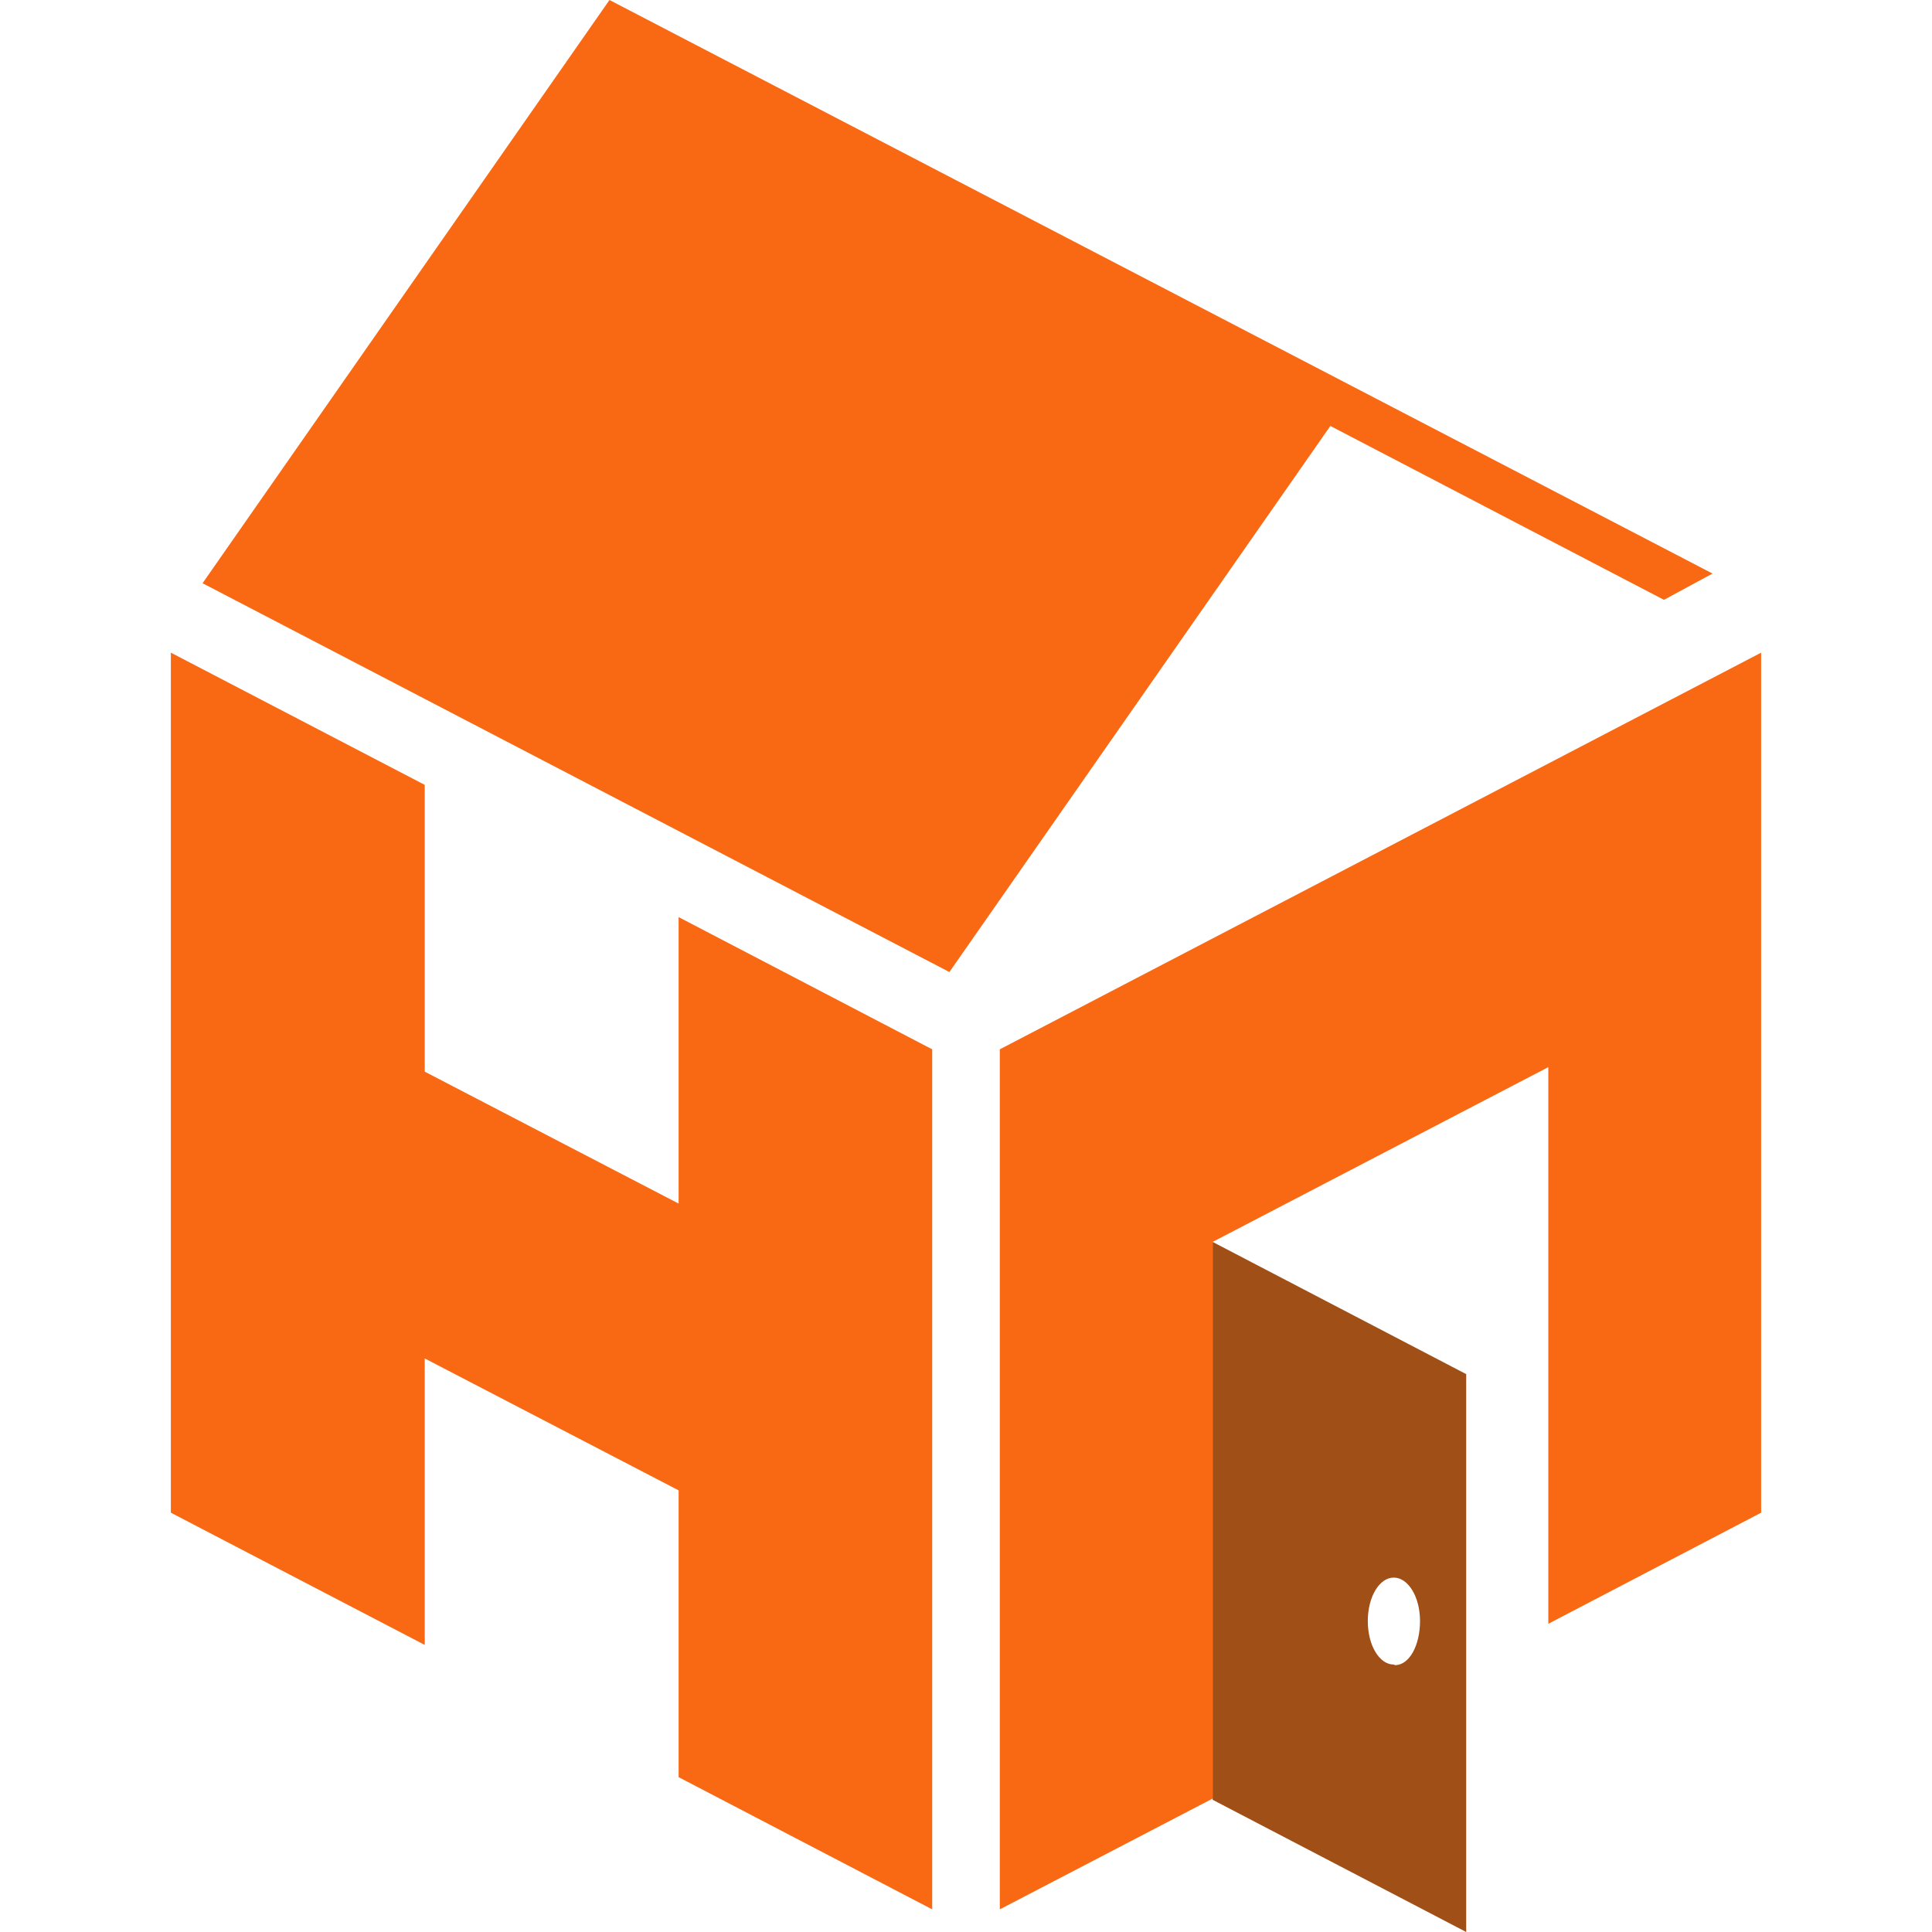
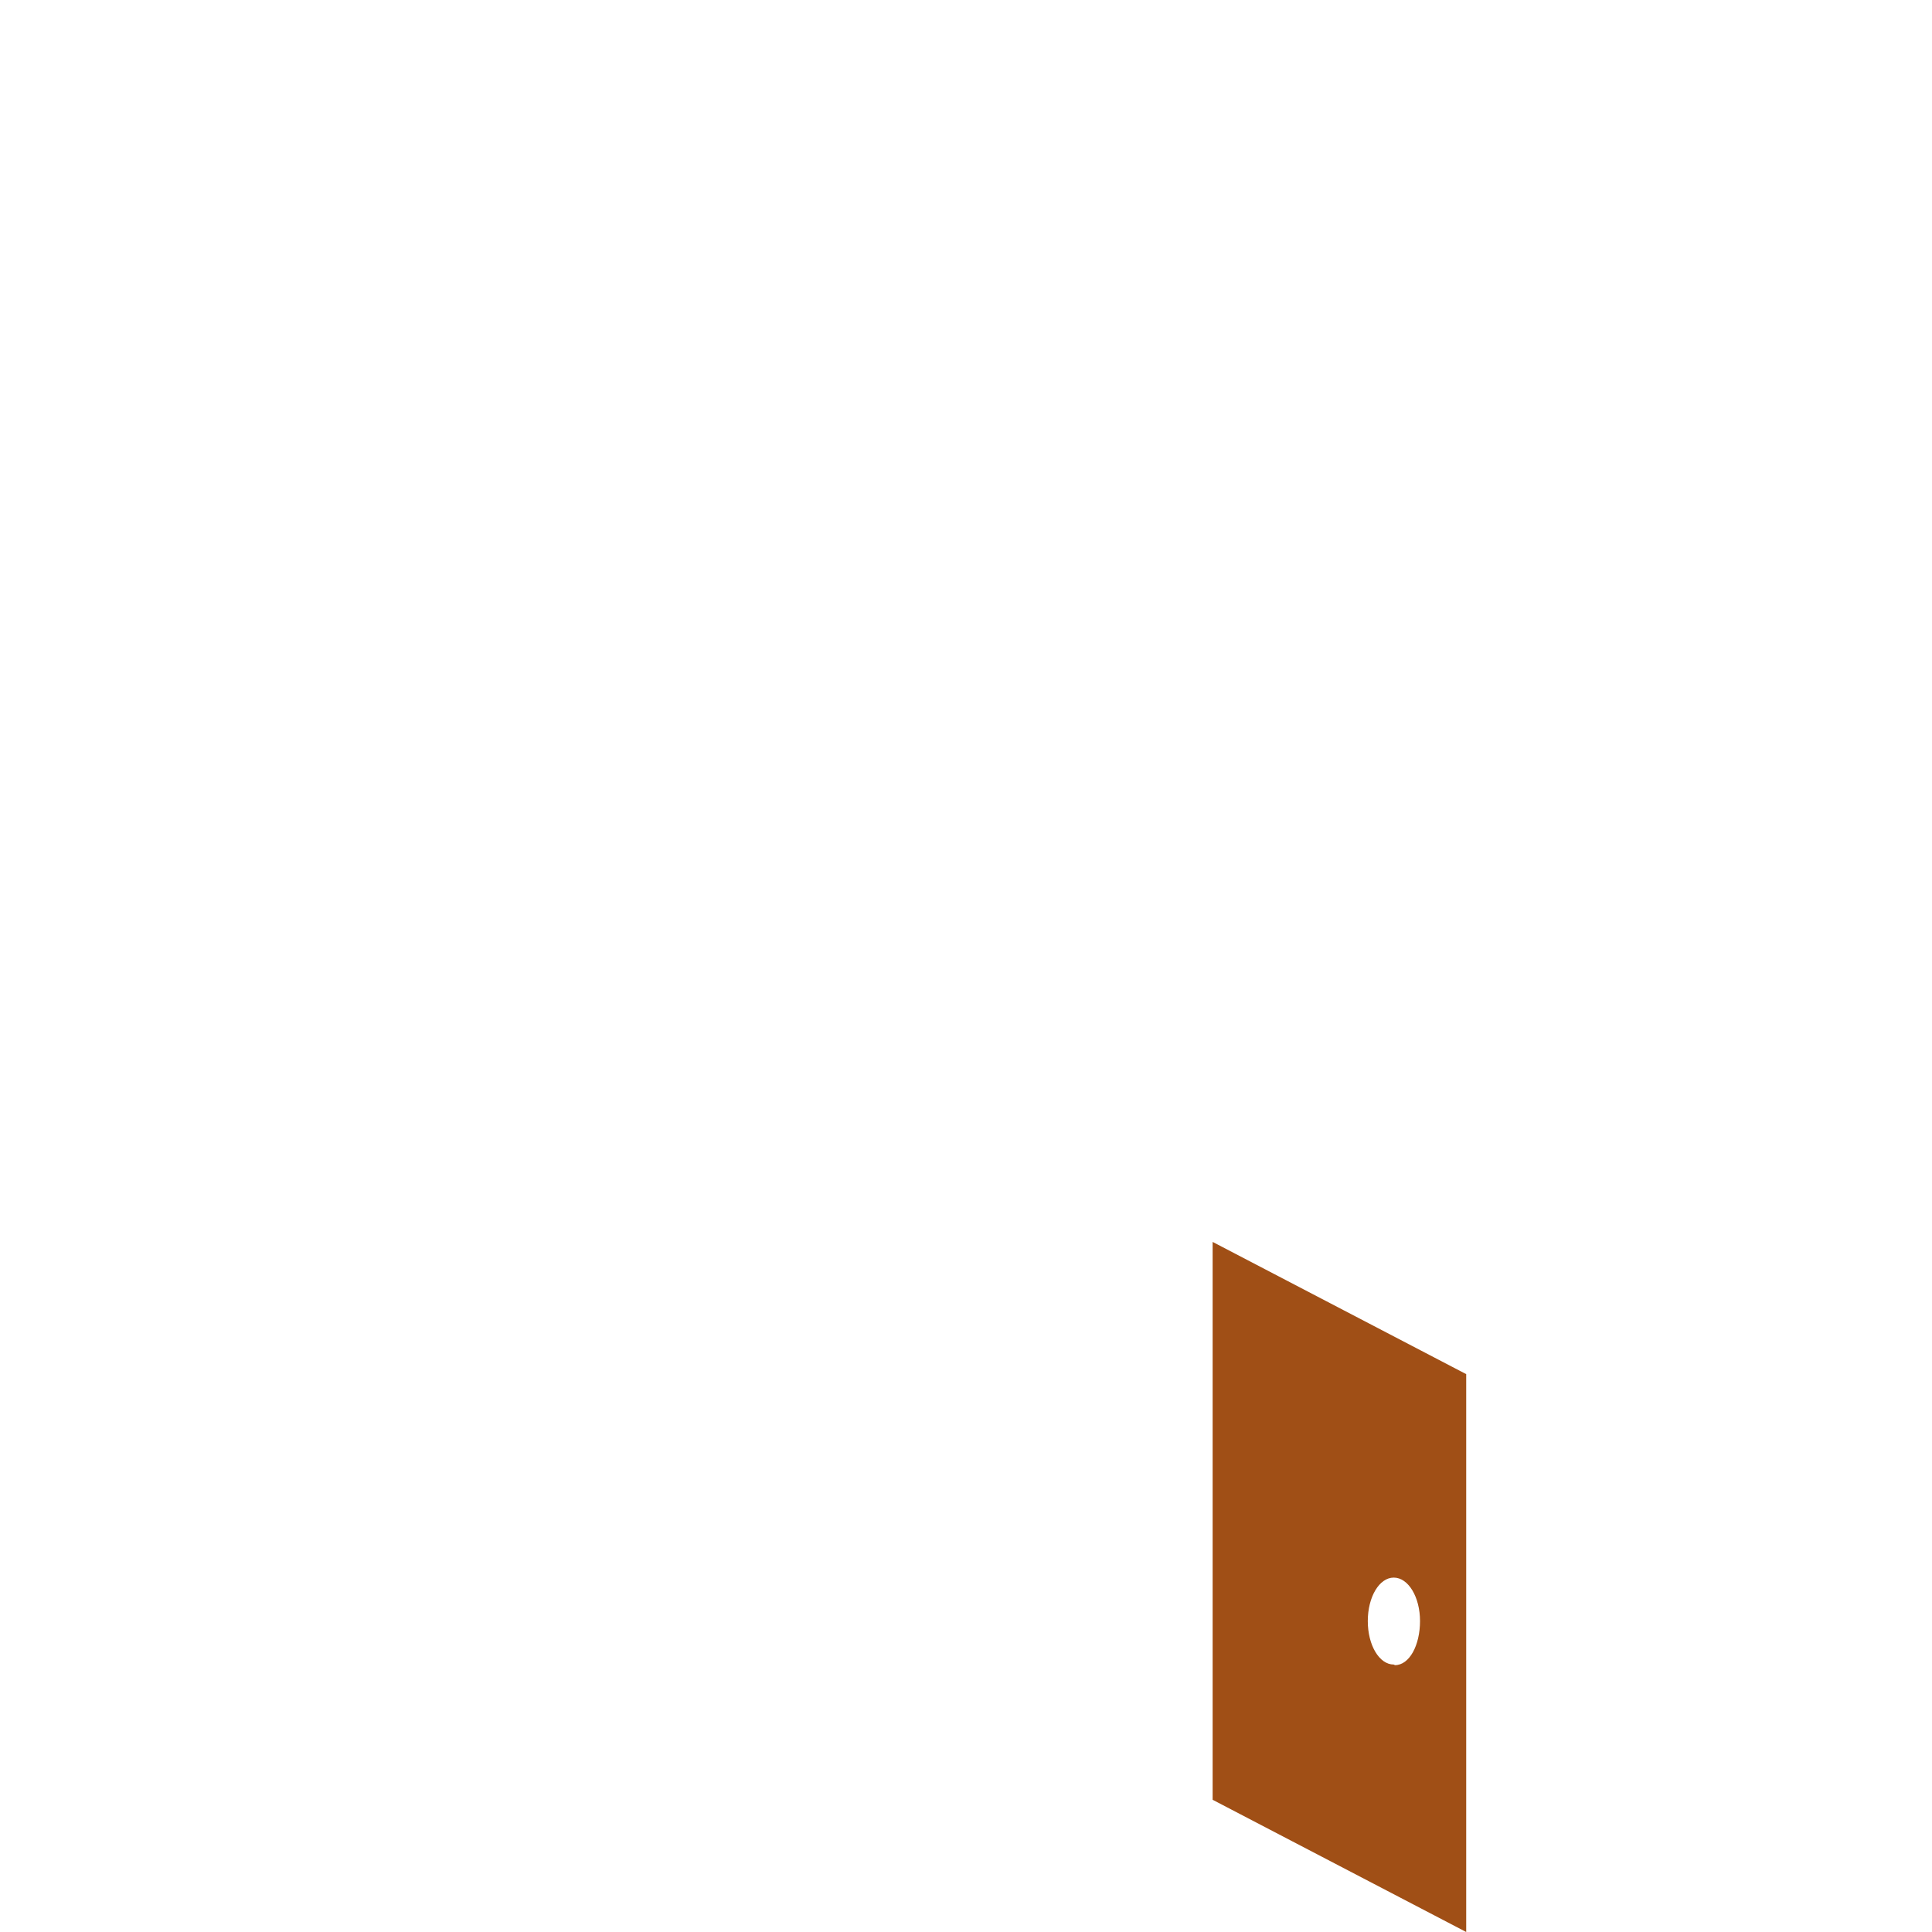
<svg xmlns="http://www.w3.org/2000/svg" id="レイヤー_1" data-name="レイヤー 1" viewBox="0 0 64 64">
  <defs>
    <style>
      .cls-1 {
        fill: #f96914;
      }

      .cls-2 {
        fill: #a04f16;
      }
    </style>
  </defs>
  <g>
-     <path class="cls-1" d="M22.48,39.87,14.07,35.5V26L5.66,21.62V50.11l8.41,4.38V45l8.41,4.37v9.5l8.4,4.38V34.76l-8.4-4.38Zm32.64-20L56.73,19,20.19,0,6.71,19.32,31.45,32.2,44.07,14.11Zm-22,14.89V63.25l7.05-3.67V41.14l11.12-5.79V53.79l7.05-3.68V21.62Z" />
    <path class="cls-2" d="M40.17,41.14V59.62L48.57,64V45.52Zm6,14c-.48,0-.86-.64-.86-1.44s.38-1.44.86-1.44.87.64.87,1.44S46.69,55.16,46.21,55.16Z" />
  </g>
</svg>